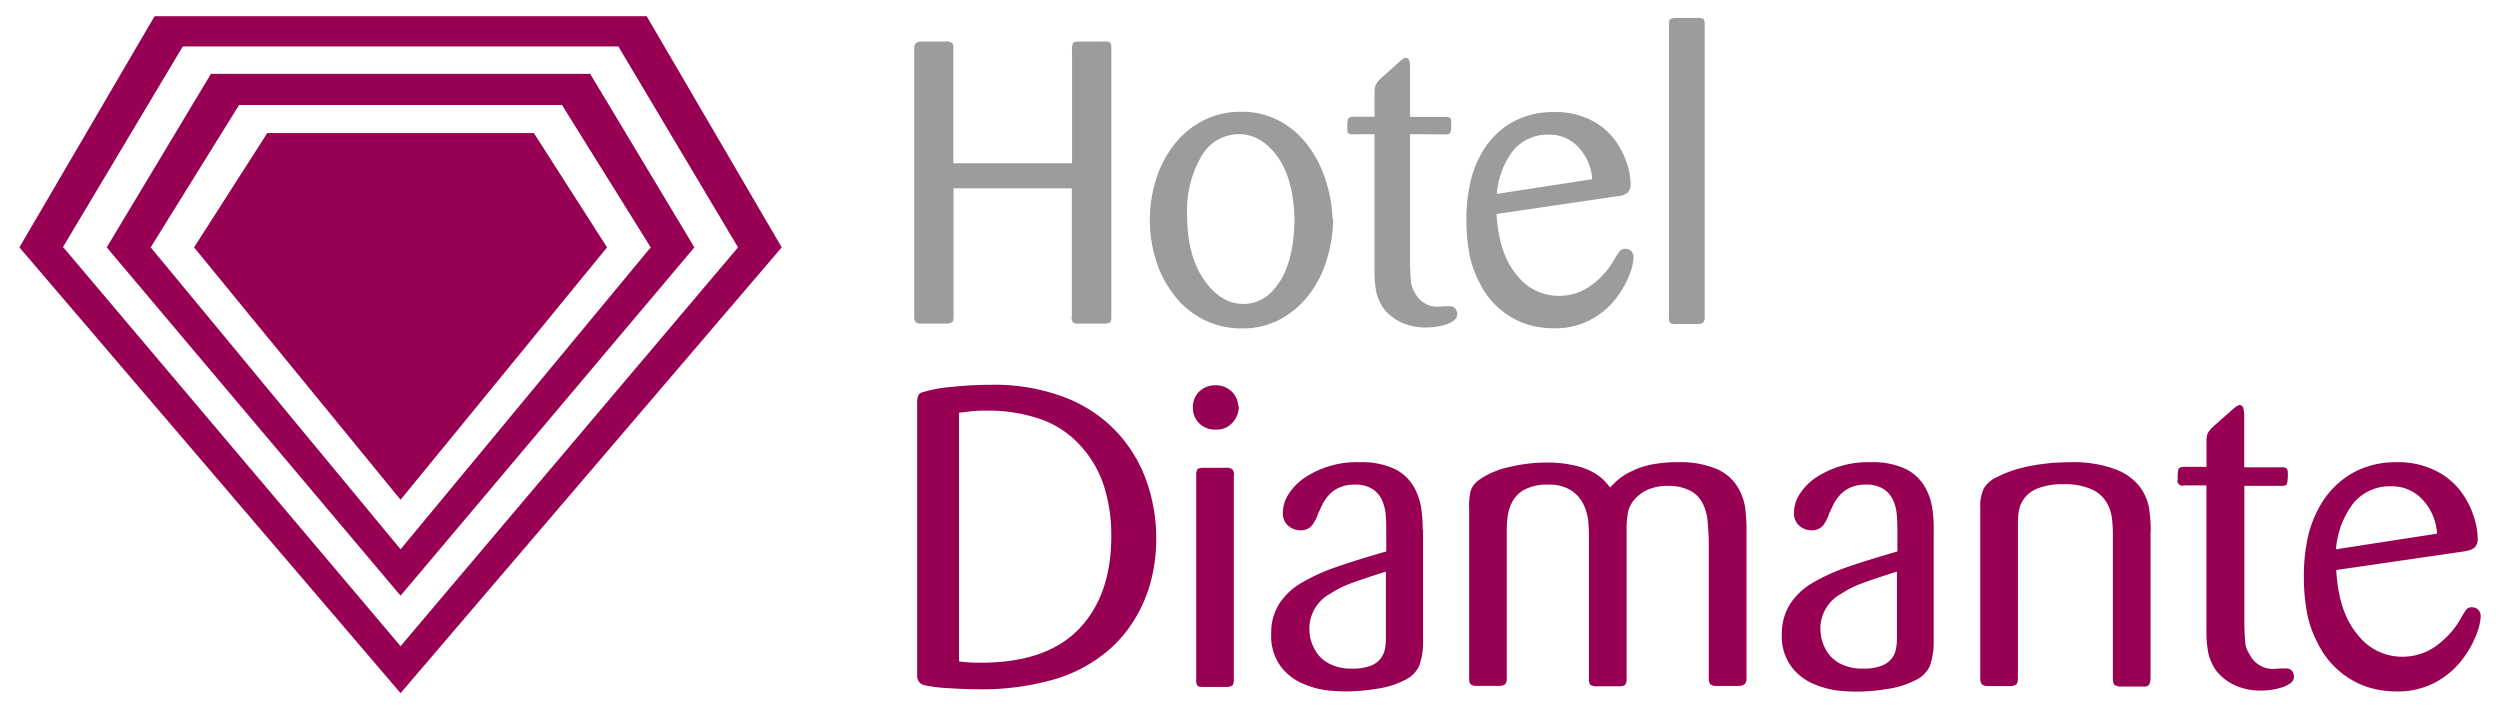
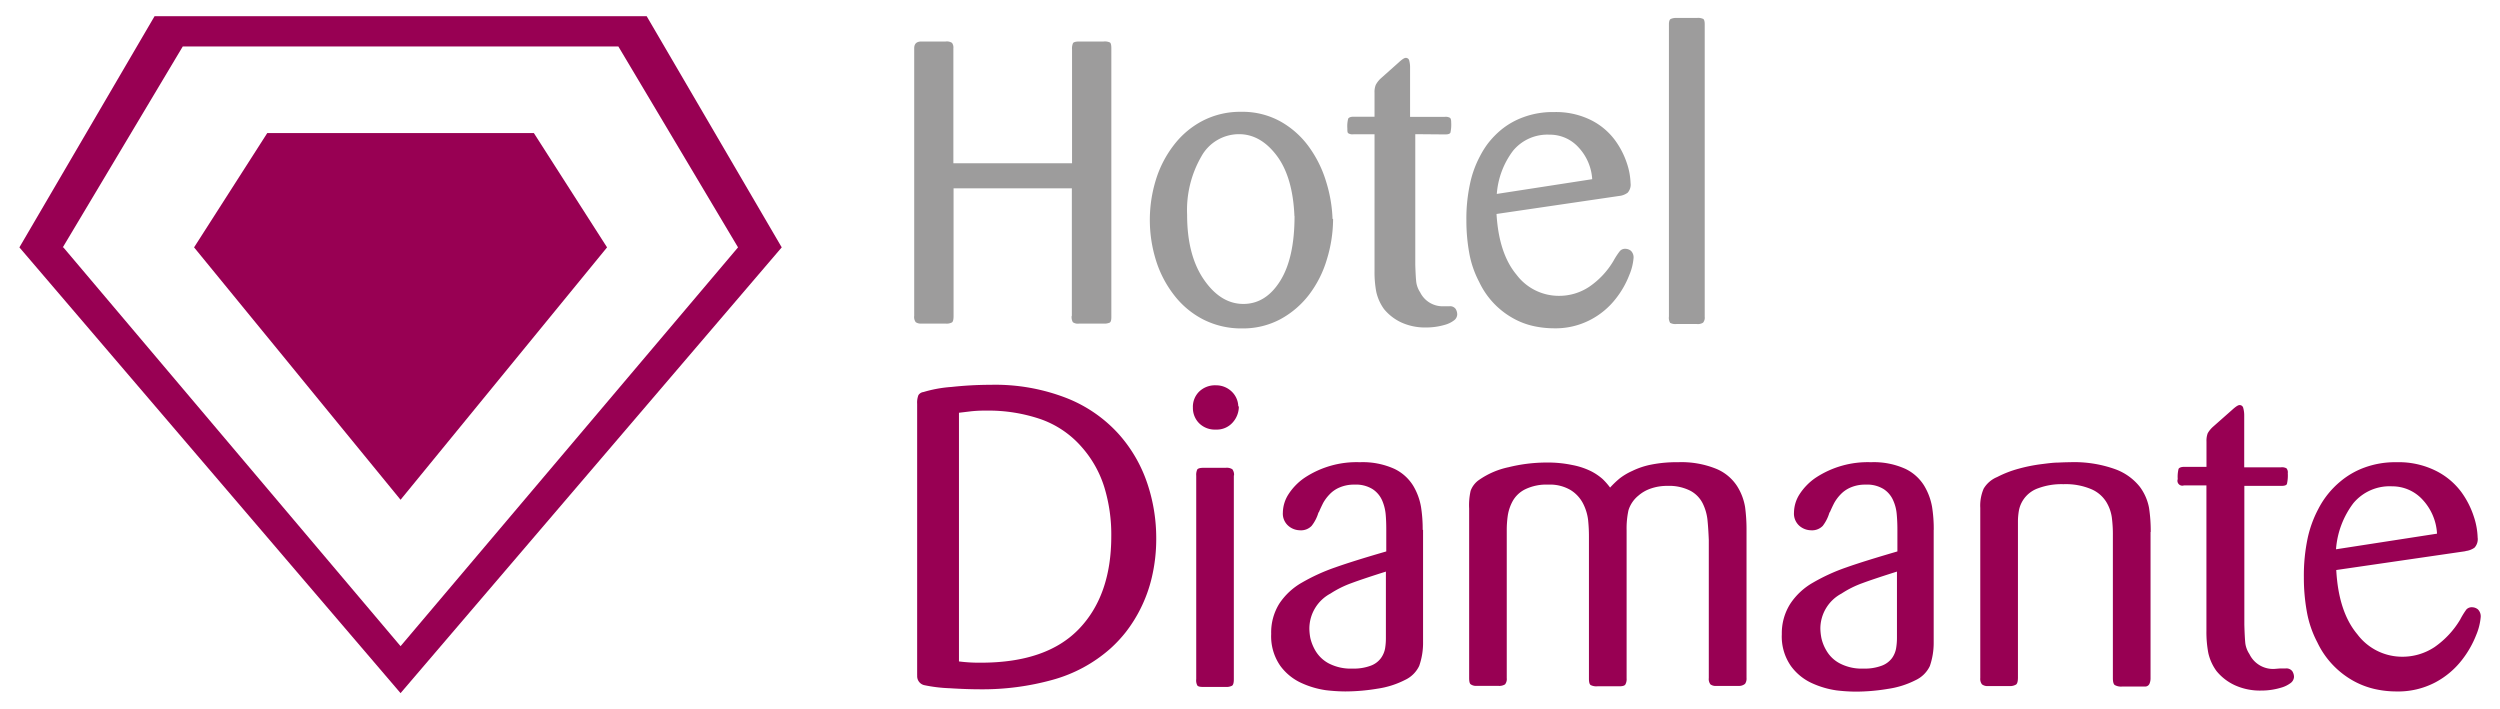
<svg xmlns="http://www.w3.org/2000/svg" id="Camada_1" data-name="Camada 1" viewBox="0 0 398.19 112.99">
  <defs>
    <style>.cls-1,.cls-3{fill:#980053;}.cls-1{fill-rule:evenodd;}.cls-2{fill:#9d9c9c;}</style>
  </defs>
  <path class="cls-1" d="M3.09,39.4l60.71,71,60.71-71L103,2.58H24.62L3.09,39.4Zm7,0L63.8,102.92,117.55,39.4l-19.06-32H29.11L10,39.4Z" />
-   <path class="cls-1" d="M17,39.4,63.8,94.88,110.6,39.4,94,11.76H33.6L17,39.4Zm7,0L63.8,87.49,103.64,39.4,89.51,16.72H38.08L24,39.4Z" />
  <polygon class="cls-1" points="30.91 39.4 63.8 79.6 96.69 39.4 85.03 21.19 42.57 21.19 30.91 39.4 30.91 39.4" />
-   <path class="cls-2" d="M170.69,50.32a1.67,1.67,0,0,0,.19,1,1.38,1.38,0,0,0,1,.22h3.88a2.07,2.07,0,0,0,1-.16c.17-.11.25-.39.25-.86V7.69c0-.51-.07-.81-.22-.92a1.93,1.93,0,0,0-1-.16h-3.88c-.55,0-.88.09-1,.25a2.12,2.12,0,0,0-.16,1V26H151.85V7.69a1.24,1.24,0,0,0-.22-.86,1.49,1.49,0,0,0-1-.22h-3.88q-1.14,0-1.14,1.08V50.32a1.36,1.36,0,0,0,.25,1,1.43,1.43,0,0,0,.89.22h3.88a1.77,1.77,0,0,0,1-.19c.17-.13.25-.47.25-1V30h18.84v20.3Zm41.55-15.46a22.34,22.34,0,0,0-1-5.86,18.57,18.57,0,0,0-2.7-5.53,14.08,14.08,0,0,0-4.55-4.1,12.47,12.47,0,0,0-6.3-1.56,13,13,0,0,0-6.08,1.4A13.76,13.76,0,0,0,187,23.06a17.41,17.41,0,0,0-2.89,5.56,21.67,21.67,0,0,0,0,12.82A17.41,17.41,0,0,0,187,47a13.83,13.83,0,0,0,4.64,3.88,13.33,13.33,0,0,0,6.2,1.43,12.62,12.62,0,0,0,6.08-1.46,14.36,14.36,0,0,0,4.58-3.91,17.39,17.39,0,0,0,2.83-5.6,22.07,22.07,0,0,0,1-6.46Zm-6.05-.45q0,6.69-2.29,10.34t-5.85,3.66q-3.63,0-6.3-3.88t-2.67-10.31a17.09,17.09,0,0,1,2.26-9.29,6.85,6.85,0,0,1,6-3.56c2.29,0,4.29,1.14,6,3.4s2.66,5.49,2.83,9.64Zm24-13c.47,0,.74-.09.83-.29a6,6,0,0,0,.12-1.62c0-.38-.06-.62-.19-.73a1.36,1.36,0,0,0-.82-.16h-5.54V10.81a4.09,4.09,0,0,0-.13-1.15.54.54,0,0,0-.57-.44c-.21,0-.57.23-1.08.7l-2.93,2.61a3.88,3.88,0,0,0-.76,1,3.06,3.06,0,0,0-.19,1.24v3.82h-3.37c-.47,0-.75.15-.83.32a4.8,4.8,0,0,0-.13,1.53c0,.42,0,.69.16.79a1.24,1.24,0,0,0,.8.16h3.37V43.19a16.76,16.76,0,0,0,.28,3.31,7.45,7.45,0,0,0,1.24,2.74,7.88,7.88,0,0,0,2.77,2.13,9.12,9.12,0,0,0,3.92.79,10.66,10.66,0,0,0,3.05-.44,4.27,4.27,0,0,0,1.37-.67,1.22,1.22,0,0,0,.54-1,1.65,1.65,0,0,0-.26-.86,1.09,1.09,0,0,0-1-.41H230l-.83.07a4,4,0,0,1-3.81-2.23,3.94,3.94,0,0,1-.61-1.59c-.06-.51-.12-1.44-.16-2.8V21.37Zm27.68,9.8h.06a2.81,2.81,0,0,0,1.31-.51,1.9,1.9,0,0,0,.47-1.53,10.91,10.91,0,0,0-.57-3.12,13.17,13.17,0,0,0-1.91-3.72,10.72,10.72,0,0,0-3.78-3.18,12.54,12.54,0,0,0-5.95-1.3,13.4,13.4,0,0,0-4.87.82,12.05,12.05,0,0,0-3.53,2,13.92,13.92,0,0,0-2.17,2.26,14.33,14.33,0,0,0-1.2,1.94,16.47,16.47,0,0,0-1.59,4.39,26.33,26.33,0,0,0-.58,5.85,29,29,0,0,0,.45,5.16,15.74,15.74,0,0,0,1.59,4.64,12.88,12.88,0,0,0,5.47,5.82,11.78,11.78,0,0,0,3.21,1.21,15.27,15.27,0,0,0,3.15.35,12,12,0,0,0,5.92-1.37,12.31,12.31,0,0,0,4-3.34,14.5,14.5,0,0,0,2.16-3.78,8.7,8.7,0,0,0,.67-2.64,1.46,1.46,0,0,0-.41-1.21,1.44,1.44,0,0,0-.86-.32A1.09,1.09,0,0,0,258,40a11.31,11.31,0,0,0-1,1.53,13,13,0,0,1-3.85,4.13,8.65,8.65,0,0,1-4.93,1.46,8.43,8.43,0,0,1-6.68-3.37q-2.81-3.37-3.18-9.67l19.47-2.86Zm-19.47-.26A13,13,0,0,1,241,24a7.09,7.09,0,0,1,5.79-2.55,6.14,6.14,0,0,1,4.61,2,8.14,8.14,0,0,1,2.2,5.09l-15.21,2.35Zm27.42,19.47a1.59,1.59,0,0,0,.19,1,1.74,1.74,0,0,0,1,.19h3.25a1.55,1.55,0,0,0,1-.22,1.24,1.24,0,0,0,.26-.93V3.87c0-.46-.08-.75-.23-.85a1.86,1.86,0,0,0-1-.16h-3.18a2.14,2.14,0,0,0-1,.16c-.19.1-.29.39-.29.85V50.38Z" />
+   <path class="cls-2" d="M170.69,50.32a1.67,1.67,0,0,0,.19,1,1.38,1.38,0,0,0,1,.22h3.88a2.07,2.07,0,0,0,1-.16c.17-.11.25-.39.25-.86V7.69c0-.51-.07-.81-.22-.92a1.93,1.93,0,0,0-1-.16h-3.88c-.55,0-.88.09-1,.25a2.12,2.12,0,0,0-.16,1V26H151.85V7.69a1.24,1.24,0,0,0-.22-.86,1.49,1.49,0,0,0-1-.22h-3.88q-1.14,0-1.14,1.08V50.32a1.36,1.36,0,0,0,.25,1,1.43,1.43,0,0,0,.89.22h3.88a1.77,1.77,0,0,0,1-.19c.17-.13.25-.47.25-1V30h18.84v20.3Zm41.55-15.46a22.34,22.34,0,0,0-1-5.86,18.57,18.57,0,0,0-2.7-5.53,14.08,14.08,0,0,0-4.55-4.1,12.47,12.47,0,0,0-6.3-1.56,13,13,0,0,0-6.08,1.4A13.76,13.76,0,0,0,187,23.06a17.41,17.41,0,0,0-2.89,5.56,21.67,21.67,0,0,0,0,12.82A17.41,17.41,0,0,0,187,47a13.83,13.83,0,0,0,4.64,3.88,13.33,13.33,0,0,0,6.2,1.43,12.62,12.62,0,0,0,6.08-1.46,14.36,14.36,0,0,0,4.58-3.91,17.39,17.39,0,0,0,2.83-5.6,22.07,22.07,0,0,0,1-6.46Zm-6.05-.45q0,6.69-2.29,10.34t-5.85,3.66q-3.63,0-6.3-3.88t-2.67-10.31a17.09,17.09,0,0,1,2.26-9.29,6.85,6.85,0,0,1,6-3.56c2.29,0,4.29,1.14,6,3.4s2.66,5.49,2.83,9.64Zm24-13c.47,0,.74-.09.83-.29a6,6,0,0,0,.12-1.62c0-.38-.06-.62-.19-.73a1.36,1.36,0,0,0-.82-.16h-5.54V10.81a4.09,4.09,0,0,0-.13-1.15.54.54,0,0,0-.57-.44c-.21,0-.57.23-1.08.7l-2.93,2.61a3.88,3.88,0,0,0-.76,1,3.06,3.06,0,0,0-.19,1.24v3.82h-3.37c-.47,0-.75.15-.83.32a4.8,4.8,0,0,0-.13,1.53c0,.42,0,.69.16.79a1.24,1.24,0,0,0,.8.16h3.37V43.19a16.76,16.76,0,0,0,.28,3.31,7.45,7.45,0,0,0,1.24,2.74,7.88,7.88,0,0,0,2.77,2.13,9.12,9.12,0,0,0,3.92.79,10.66,10.66,0,0,0,3.05-.44,4.27,4.27,0,0,0,1.37-.67,1.22,1.22,0,0,0,.54-1,1.65,1.65,0,0,0-.26-.86,1.09,1.09,0,0,0-1-.41H230a4,4,0,0,1-3.81-2.23,3.94,3.94,0,0,1-.61-1.59c-.06-.51-.12-1.44-.16-2.8V21.37Zm27.68,9.8h.06a2.81,2.81,0,0,0,1.31-.51,1.9,1.9,0,0,0,.47-1.53,10.91,10.91,0,0,0-.57-3.12,13.17,13.17,0,0,0-1.91-3.72,10.72,10.72,0,0,0-3.78-3.18,12.54,12.54,0,0,0-5.95-1.3,13.4,13.4,0,0,0-4.87.82,12.05,12.05,0,0,0-3.53,2,13.92,13.92,0,0,0-2.17,2.26,14.33,14.33,0,0,0-1.2,1.94,16.47,16.47,0,0,0-1.59,4.39,26.33,26.33,0,0,0-.58,5.85,29,29,0,0,0,.45,5.16,15.74,15.74,0,0,0,1.59,4.64,12.88,12.88,0,0,0,5.47,5.82,11.78,11.78,0,0,0,3.21,1.21,15.27,15.27,0,0,0,3.15.35,12,12,0,0,0,5.92-1.37,12.31,12.31,0,0,0,4-3.34,14.5,14.5,0,0,0,2.16-3.78,8.7,8.7,0,0,0,.67-2.64,1.46,1.46,0,0,0-.41-1.21,1.44,1.44,0,0,0-.86-.32A1.09,1.09,0,0,0,258,40a11.31,11.31,0,0,0-1,1.53,13,13,0,0,1-3.85,4.13,8.65,8.65,0,0,1-4.93,1.46,8.43,8.43,0,0,1-6.68-3.37q-2.81-3.37-3.18-9.67l19.47-2.86Zm-19.47-.26A13,13,0,0,1,241,24a7.09,7.09,0,0,1,5.79-2.55,6.14,6.14,0,0,1,4.61,2,8.14,8.14,0,0,1,2.2,5.09l-15.21,2.35Zm27.42,19.47a1.59,1.59,0,0,0,.19,1,1.74,1.74,0,0,0,1,.19h3.25a1.55,1.55,0,0,0,1-.22,1.24,1.24,0,0,0,.26-.93V3.87c0-.46-.08-.75-.23-.85a1.86,1.86,0,0,0-1-.16h-3.18a2.14,2.14,0,0,0-1,.16c-.19.1-.29.39-.29.85V50.38Z" />
  <path class="cls-3" d="M146.09,107.57a1.46,1.46,0,0,0,1.08,1.55,23.55,23.55,0,0,0,4.11.5c1.89.12,3.53.17,4.92.17a41.65,41.65,0,0,0,11.45-1.51,23.1,23.1,0,0,0,9.23-5,21.31,21.31,0,0,0,2.43-2.6A22.38,22.38,0,0,0,181.63,97a22.69,22.69,0,0,0,1.82-5,26.73,26.73,0,0,0,.71-6.33A27.23,27.23,0,0,0,182.74,77a22.54,22.54,0,0,0-4.51-7.81A22.06,22.06,0,0,0,170,63.45a31.27,31.27,0,0,0-12.2-2.16,58.19,58.19,0,0,0-6.23.34,20.49,20.49,0,0,0-4.48.81,1.12,1.12,0,0,0-.81.5,3.31,3.31,0,0,0-.2,1.38v43.25Zm6.67-41.83,2-.24a21.16,21.16,0,0,1,2.29-.1,25.75,25.75,0,0,1,8.75,1.38,15.46,15.46,0,0,1,6.54,4.48,17.43,17.43,0,0,1,3.57,6.4A25.76,25.76,0,0,1,177,85.41q0,9.42-5.16,14.78t-15.6,5.36a25.31,25.31,0,0,1-3.5-.2V65.74Zm43.79,10a1.44,1.44,0,0,0-.27-1,1.67,1.67,0,0,0-1.07-.23H191.7c-.54,0-.86.09-1,.26a2,2,0,0,0-.17,1v32.4a1.76,1.76,0,0,0,.17,1q.17.24.84.24h3.64a2,2,0,0,0,1.07-.2c.18-.14.27-.47.27-1V75.71Zm.68-11a3.39,3.39,0,0,0-1.11-2.43,3.56,3.56,0,0,0-2.46-.94,3.63,3.63,0,0,0-2.66,1A3.4,3.4,0,0,0,190,64.93a3.44,3.44,0,0,0,1,2.49,3.54,3.54,0,0,0,2.66,1,3.36,3.36,0,0,0,2.66-1.11,3.82,3.82,0,0,0,1-2.59ZM226.6,84.4v-.07a22.47,22.47,0,0,0-.27-3.61,9.82,9.82,0,0,0-1.21-3.3,7.14,7.14,0,0,0-3-2.73,12.23,12.23,0,0,0-5.53-1.07,15,15,0,0,0-8.82,2.49,9.26,9.26,0,0,0-2.53,2.59,5.55,5.55,0,0,0-.91,2.93,2.57,2.57,0,0,0,.88,2.13,2.86,2.86,0,0,0,1.82.7,2.34,2.34,0,0,0,1.88-.7A6.27,6.27,0,0,0,210,81.63l.07-.06c.22-.54.45-1,.67-1.45a6.7,6.7,0,0,1,1-1.35,4.67,4.67,0,0,1,1.65-1.14,5.75,5.75,0,0,1,2.36-.44,5,5,0,0,1,2.86.71,4.13,4.13,0,0,1,1.52,1.78,7.24,7.24,0,0,1,.57,2.19c.07.74.1,1.58.1,2.53v3.43q-5.12,1.48-8.09,2.53a30.4,30.4,0,0,0-5.32,2.42,10.58,10.58,0,0,0-3.63,3.37,8.67,8.67,0,0,0-1.29,4.82,8.25,8.25,0,0,0,1.45,5.08,8.58,8.58,0,0,0,3.51,2.8,14.23,14.23,0,0,0,3.73,1.08,27.34,27.34,0,0,0,3.1.2,31.46,31.46,0,0,0,5.13-.44,14,14,0,0,0,4.37-1.38,4.68,4.68,0,0,0,2.29-2.26,11.05,11.05,0,0,0,.61-3.8V84.4Zm-5.86,17.17a10.11,10.11,0,0,1-.13,1.72,3.87,3.87,0,0,1-.65,1.52,3.52,3.52,0,0,1-1.61,1.21,7.7,7.7,0,0,1-2.93.47,7.57,7.57,0,0,1-3.81-.84,5.44,5.44,0,0,1-2.09-2,7.34,7.34,0,0,1-.81-2,8.73,8.73,0,0,1-.16-1.52,6.34,6.34,0,0,1,3.36-5.59,16.22,16.22,0,0,1,3.31-1.65q1.88-.7,5.52-1.85h0v10.57ZM234,108c0,.54.08.89.26,1a1.45,1.45,0,0,0,.95.24h3.43a1.71,1.71,0,0,0,1.08-.24,1.39,1.39,0,0,0,.27-1V84.46a16.29,16.29,0,0,1,.17-2.39,7.08,7.08,0,0,1,.77-2.25,4.62,4.62,0,0,1,2-1.89,7.72,7.72,0,0,1,3.67-.74,6.46,6.46,0,0,1,3.57.87,5.47,5.47,0,0,1,2,2.19,7.73,7.73,0,0,1,.78,2.6,25,25,0,0,1,.13,2.62v22.64c0,.54.09.87.27,1a2,2,0,0,0,1.08.2h3.5c.5,0,.81-.09.94-.27a1.74,1.74,0,0,0,.21-1V84.46a13.59,13.59,0,0,1,.3-3.2,4.85,4.85,0,0,1,1.58-2.32,5.92,5.92,0,0,1,1.92-1.11,7.89,7.89,0,0,1,2.73-.44,7.44,7.44,0,0,1,3.61.77,4.62,4.62,0,0,1,2,2.06,7.78,7.78,0,0,1,.74,2.59c.09.88.16,1.94.21,3.2v22a1.39,1.39,0,0,0,.27,1,1.42,1.42,0,0,0,.94.24h3.57a1.46,1.46,0,0,0,1-.34,1.48,1.48,0,0,0,.23-.94V84.46a27,27,0,0,0-.23-3.7,9,9,0,0,0-1.25-3.3,7.27,7.27,0,0,0-3.3-2.77,14.72,14.72,0,0,0-6.13-1.07A20.71,20.71,0,0,0,263,74a12.28,12.28,0,0,0-3,1A9.86,9.86,0,0,0,258,76.18a14.9,14.9,0,0,0-1.55,1.48h0a11,11,0,0,0-1.18-1.35,8.9,8.9,0,0,0-1.82-1.24,11.54,11.54,0,0,0-3-1,19,19,0,0,0-4.15-.4,25.31,25.31,0,0,0-6,.74,12.86,12.86,0,0,0-4.68,2,3.63,3.63,0,0,0-1.38,1.75A10.34,10.34,0,0,0,234,81V108ZM308,84.4v-.07a22.47,22.47,0,0,0-.27-3.61,9.84,9.84,0,0,0-1.22-3.3,7.14,7.14,0,0,0-3-2.73A12.18,12.18,0,0,0,298,73.62a15.05,15.05,0,0,0-8.83,2.49,9.26,9.26,0,0,0-2.53,2.59,5.53,5.53,0,0,0-.9,2.93,2.59,2.59,0,0,0,.87,2.13,2.88,2.88,0,0,0,1.82.7,2.37,2.37,0,0,0,1.89-.7,6.46,6.46,0,0,0,1.07-2.13l.07-.06c.23-.54.45-1,.68-1.45a6.62,6.62,0,0,1,1-1.35,4.76,4.76,0,0,1,1.65-1.14,5.78,5.78,0,0,1,2.36-.44,5,5,0,0,1,2.87.71,4.11,4.11,0,0,1,1.51,1.78,6.7,6.7,0,0,1,.57,2.19c.07.74.11,1.58.11,2.53v3.43c-3.42,1-6.11,1.83-8.09,2.53a30.07,30.07,0,0,0-5.32,2.42,10.61,10.61,0,0,0-3.64,3.37A8.75,8.75,0,0,0,283.8,101a8.19,8.19,0,0,0,1.45,5.08,8.49,8.49,0,0,0,3.5,2.8,14.29,14.29,0,0,0,3.74,1.08,27.19,27.19,0,0,0,3.1.2,31.34,31.34,0,0,0,5.12-.44,14.12,14.12,0,0,0,4.38-1.38,4.72,4.72,0,0,0,2.29-2.26,11.3,11.3,0,0,0,.61-3.8V84.4Zm-5.86,17.17a10.06,10.06,0,0,1-.14,1.72,3.85,3.85,0,0,1-.64,1.52,3.6,3.6,0,0,1-1.62,1.21,7.67,7.67,0,0,1-2.93.47,7.51,7.51,0,0,1-3.8-.84,5.3,5.3,0,0,1-2.09-2,6.77,6.77,0,0,1-.81-2,8.87,8.87,0,0,1-.17-1.52,6.33,6.33,0,0,1,3.37-5.59,15.88,15.88,0,0,1,3.3-1.65q1.89-.7,5.53-1.85h0v10.57Zm40.42-16.84a24.58,24.58,0,0,0-.27-3.84,8.1,8.1,0,0,0-1.48-3.37,8.85,8.85,0,0,0-3.91-2.79,19.31,19.31,0,0,0-7.21-1.11q-.74,0-1.92.06c-.79,0-1.72.14-2.8.27a25.82,25.82,0,0,0-3.47.71,17.17,17.17,0,0,0-3.4,1.32,4.49,4.49,0,0,0-2.15,1.85,6.84,6.84,0,0,0-.54,3.06V108a1.44,1.44,0,0,0,.27,1,1.42,1.42,0,0,0,1,.27H320a1.86,1.86,0,0,0,1.11-.24q.3-.22.3-1.11V83.12a10.14,10.14,0,0,1,.17-1.89,4.69,4.69,0,0,1,3.07-3.47,10.65,10.65,0,0,1,4-.64,10.43,10.43,0,0,1,4.41.78,5.22,5.22,0,0,1,2.39,2,6.46,6.46,0,0,1,.91,2.49,20.94,20.94,0,0,1,.17,2.93V108q0,.89.3,1.11a2.05,2.05,0,0,0,1.18.24h3.71a.75.75,0,0,0,.64-.44,2.21,2.21,0,0,0,.17-.91V84.73Zm20.81-7.34c.5,0,.79-.1.88-.3a6,6,0,0,0,.14-1.72,1,1,0,0,0-.21-.78,1.51,1.51,0,0,0-.87-.16h-5.86V66.21A4.41,4.41,0,0,0,357.3,65a.58.58,0,0,0-.6-.48c-.23,0-.61.25-1.15.74L352.45,68a4.16,4.16,0,0,0-.81,1,3.35,3.35,0,0,0-.2,1.31v4.05h-3.57c-.49,0-.79.15-.88.33a5.37,5.37,0,0,0-.13,1.62.78.78,0,0,0,1,1h3.57V100.5a17.9,17.9,0,0,0,.3,3.5,7.69,7.69,0,0,0,1.32,2.9,8.18,8.18,0,0,0,2.93,2.25,9.62,9.62,0,0,0,4.14.84,10.83,10.83,0,0,0,3.23-.47,4.56,4.56,0,0,0,1.45-.7,1.31,1.31,0,0,0,.58-1,1.72,1.72,0,0,0-.27-.91,1.18,1.18,0,0,0-1.08-.44h-.88l-.87.07a4.17,4.17,0,0,1-4-2.36,4.11,4.11,0,0,1-.65-1.68c-.06-.54-.12-1.53-.16-3V77.39Zm29.31,10.37h.07a3,3,0,0,0,1.38-.53,2,2,0,0,0,.5-1.62,11.58,11.58,0,0,0-.6-3.3,13.92,13.92,0,0,0-2-3.94A11.34,11.34,0,0,0,388,75a13.27,13.27,0,0,0-6.3-1.38,14.22,14.22,0,0,0-5.15.87,12.73,12.73,0,0,0-3.74,2.16,13.93,13.93,0,0,0-3.57,4.44,18,18,0,0,0-1.69,4.65,28.78,28.78,0,0,0-.6,6.2,30.31,30.31,0,0,0,.47,5.46,16.65,16.65,0,0,0,1.68,4.92,13.68,13.68,0,0,0,2.6,3.73,13.82,13.82,0,0,0,3.2,2.43,13.07,13.07,0,0,0,3.4,1.28,15.58,15.58,0,0,0,3.33.37,12.74,12.74,0,0,0,6.27-1.45,13.17,13.17,0,0,0,4.21-3.54,15.81,15.81,0,0,0,2.29-4,9.45,9.45,0,0,0,.71-2.8,1.55,1.55,0,0,0-.44-1.28,1.51,1.51,0,0,0-.91-.34,1.18,1.18,0,0,0-.91.34,11.93,11.93,0,0,0-1,1.62,14.17,14.17,0,0,1-4.08,4.38,9.22,9.22,0,0,1-5.22,1.54,8.92,8.92,0,0,1-7.08-3.57q-3-3.57-3.36-10.24l20.61-3Zm-20.61-.27a13.85,13.85,0,0,1,2.76-7.34A7.52,7.52,0,0,1,381,77.46a6.54,6.54,0,0,1,4.88,2.15A8.62,8.62,0,0,1,388.16,85l-16.1,2.49Z" />
</svg>